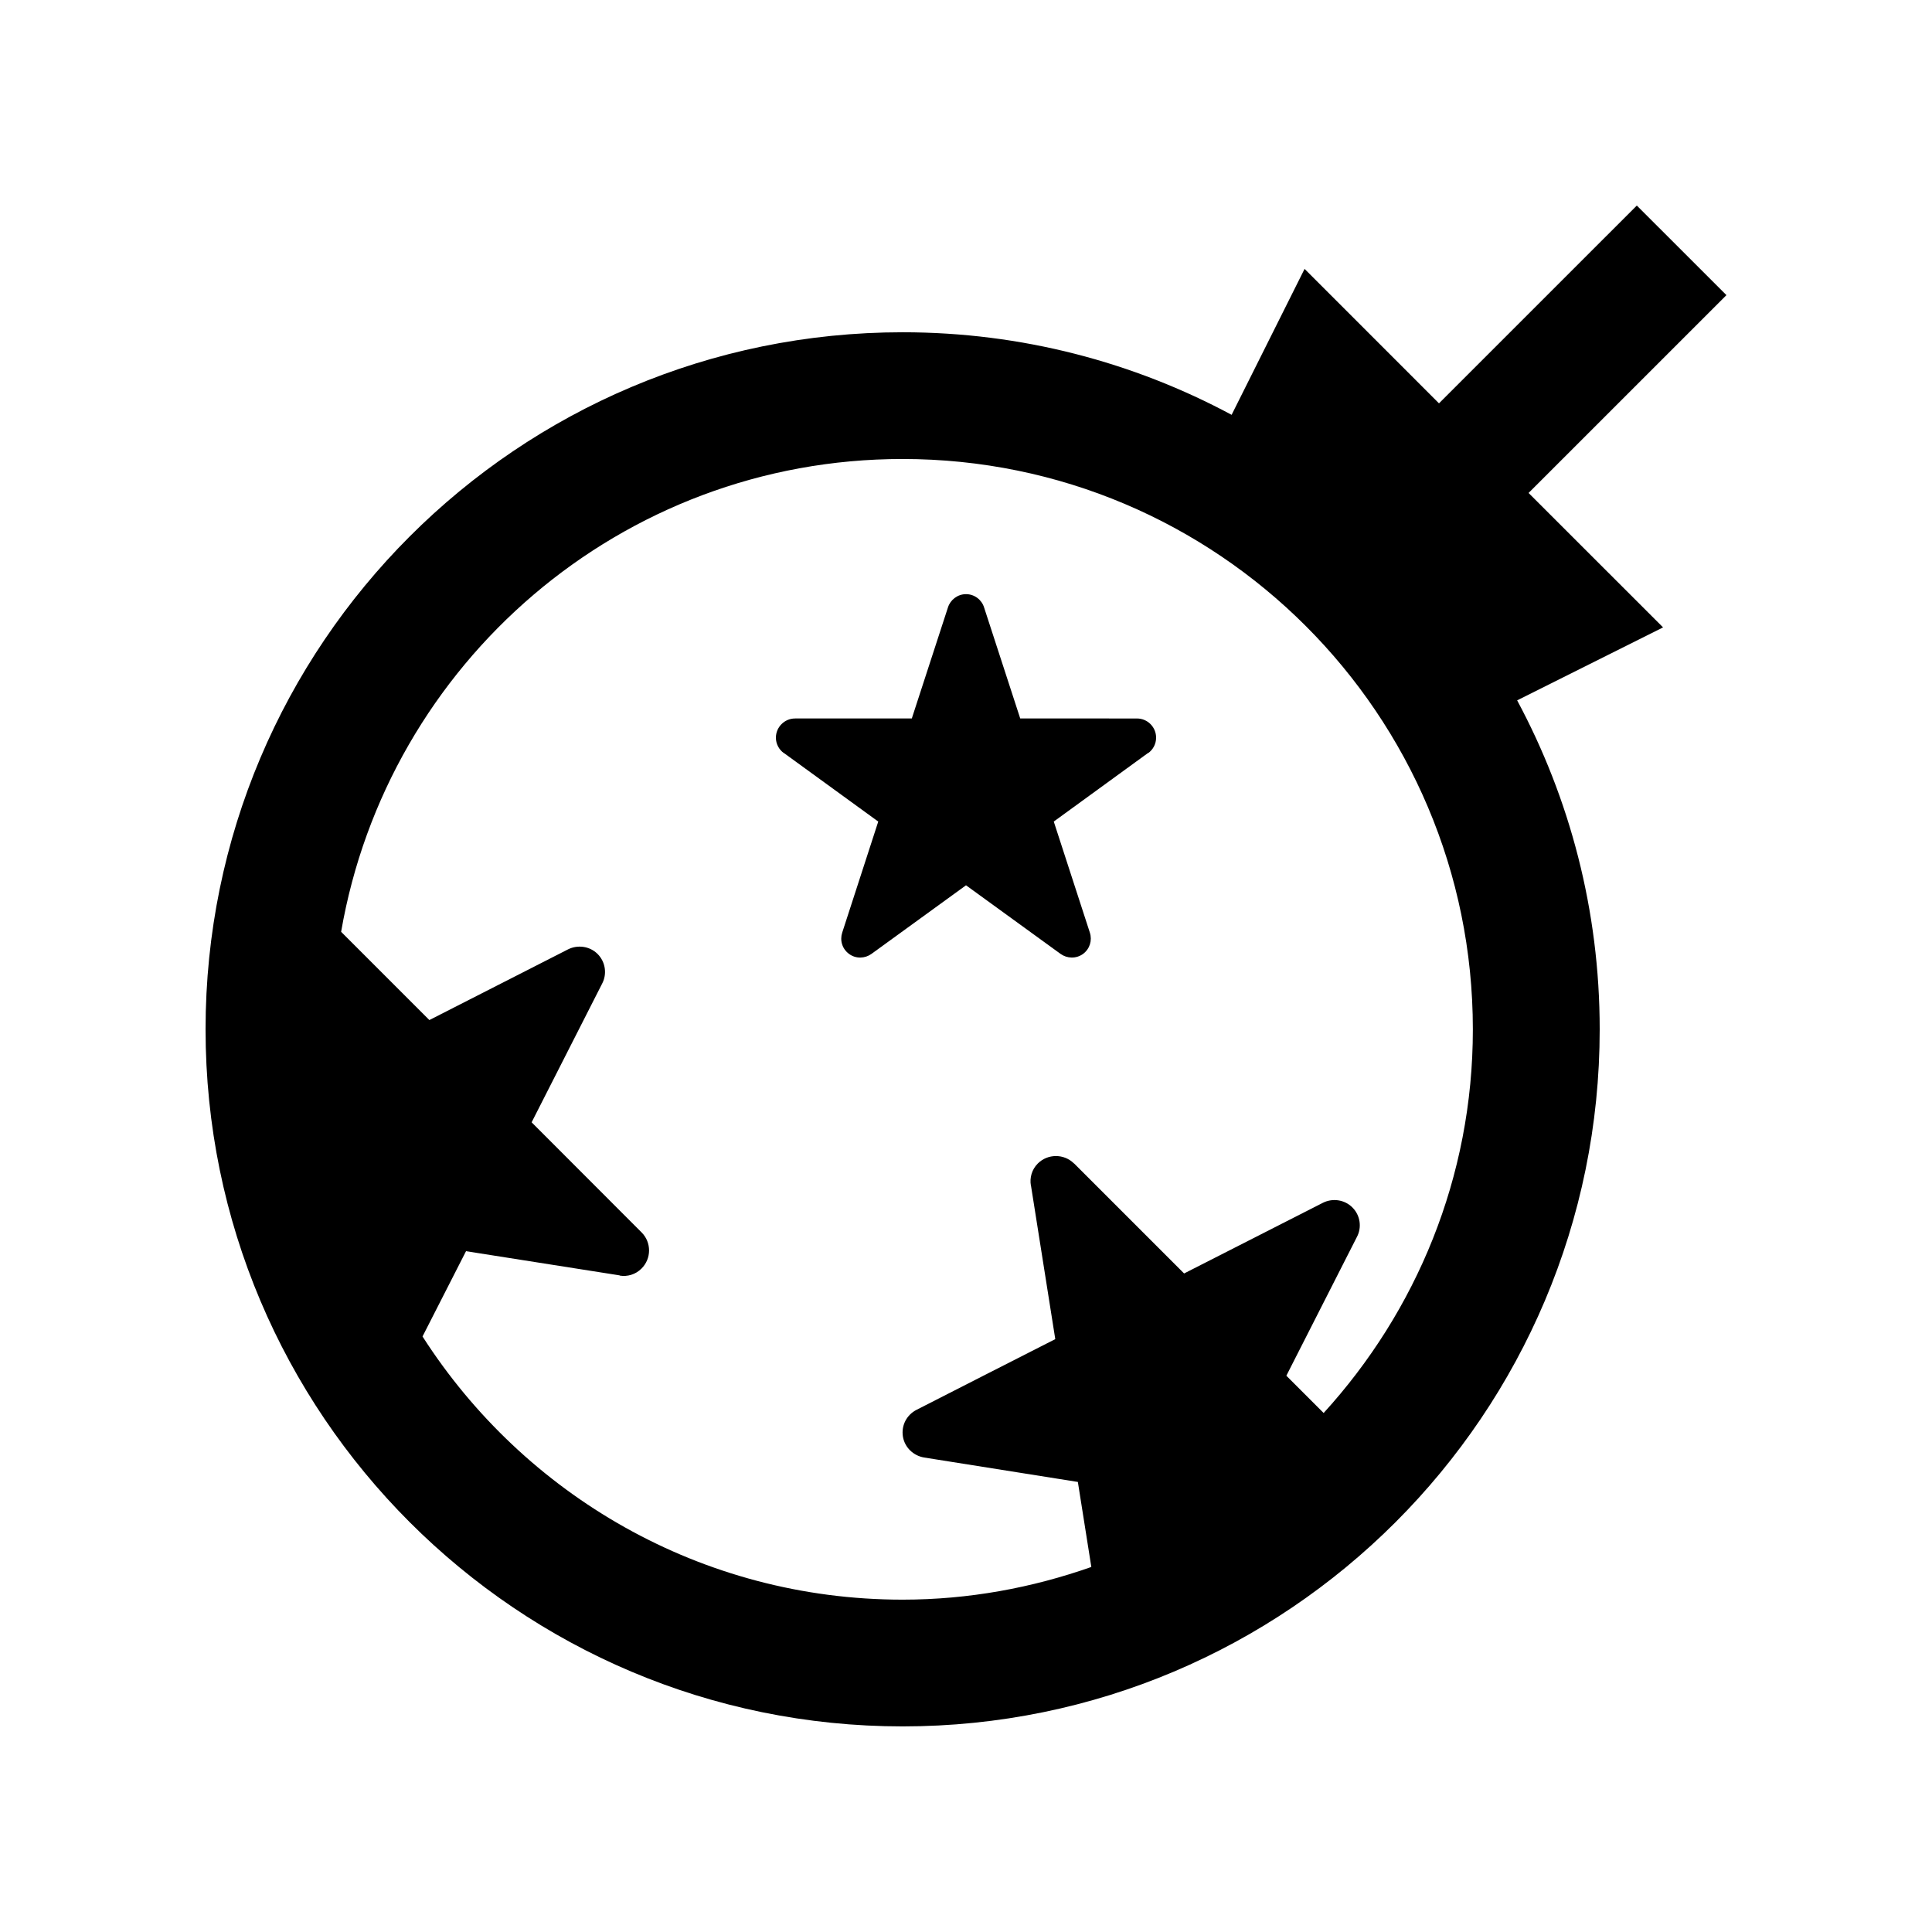
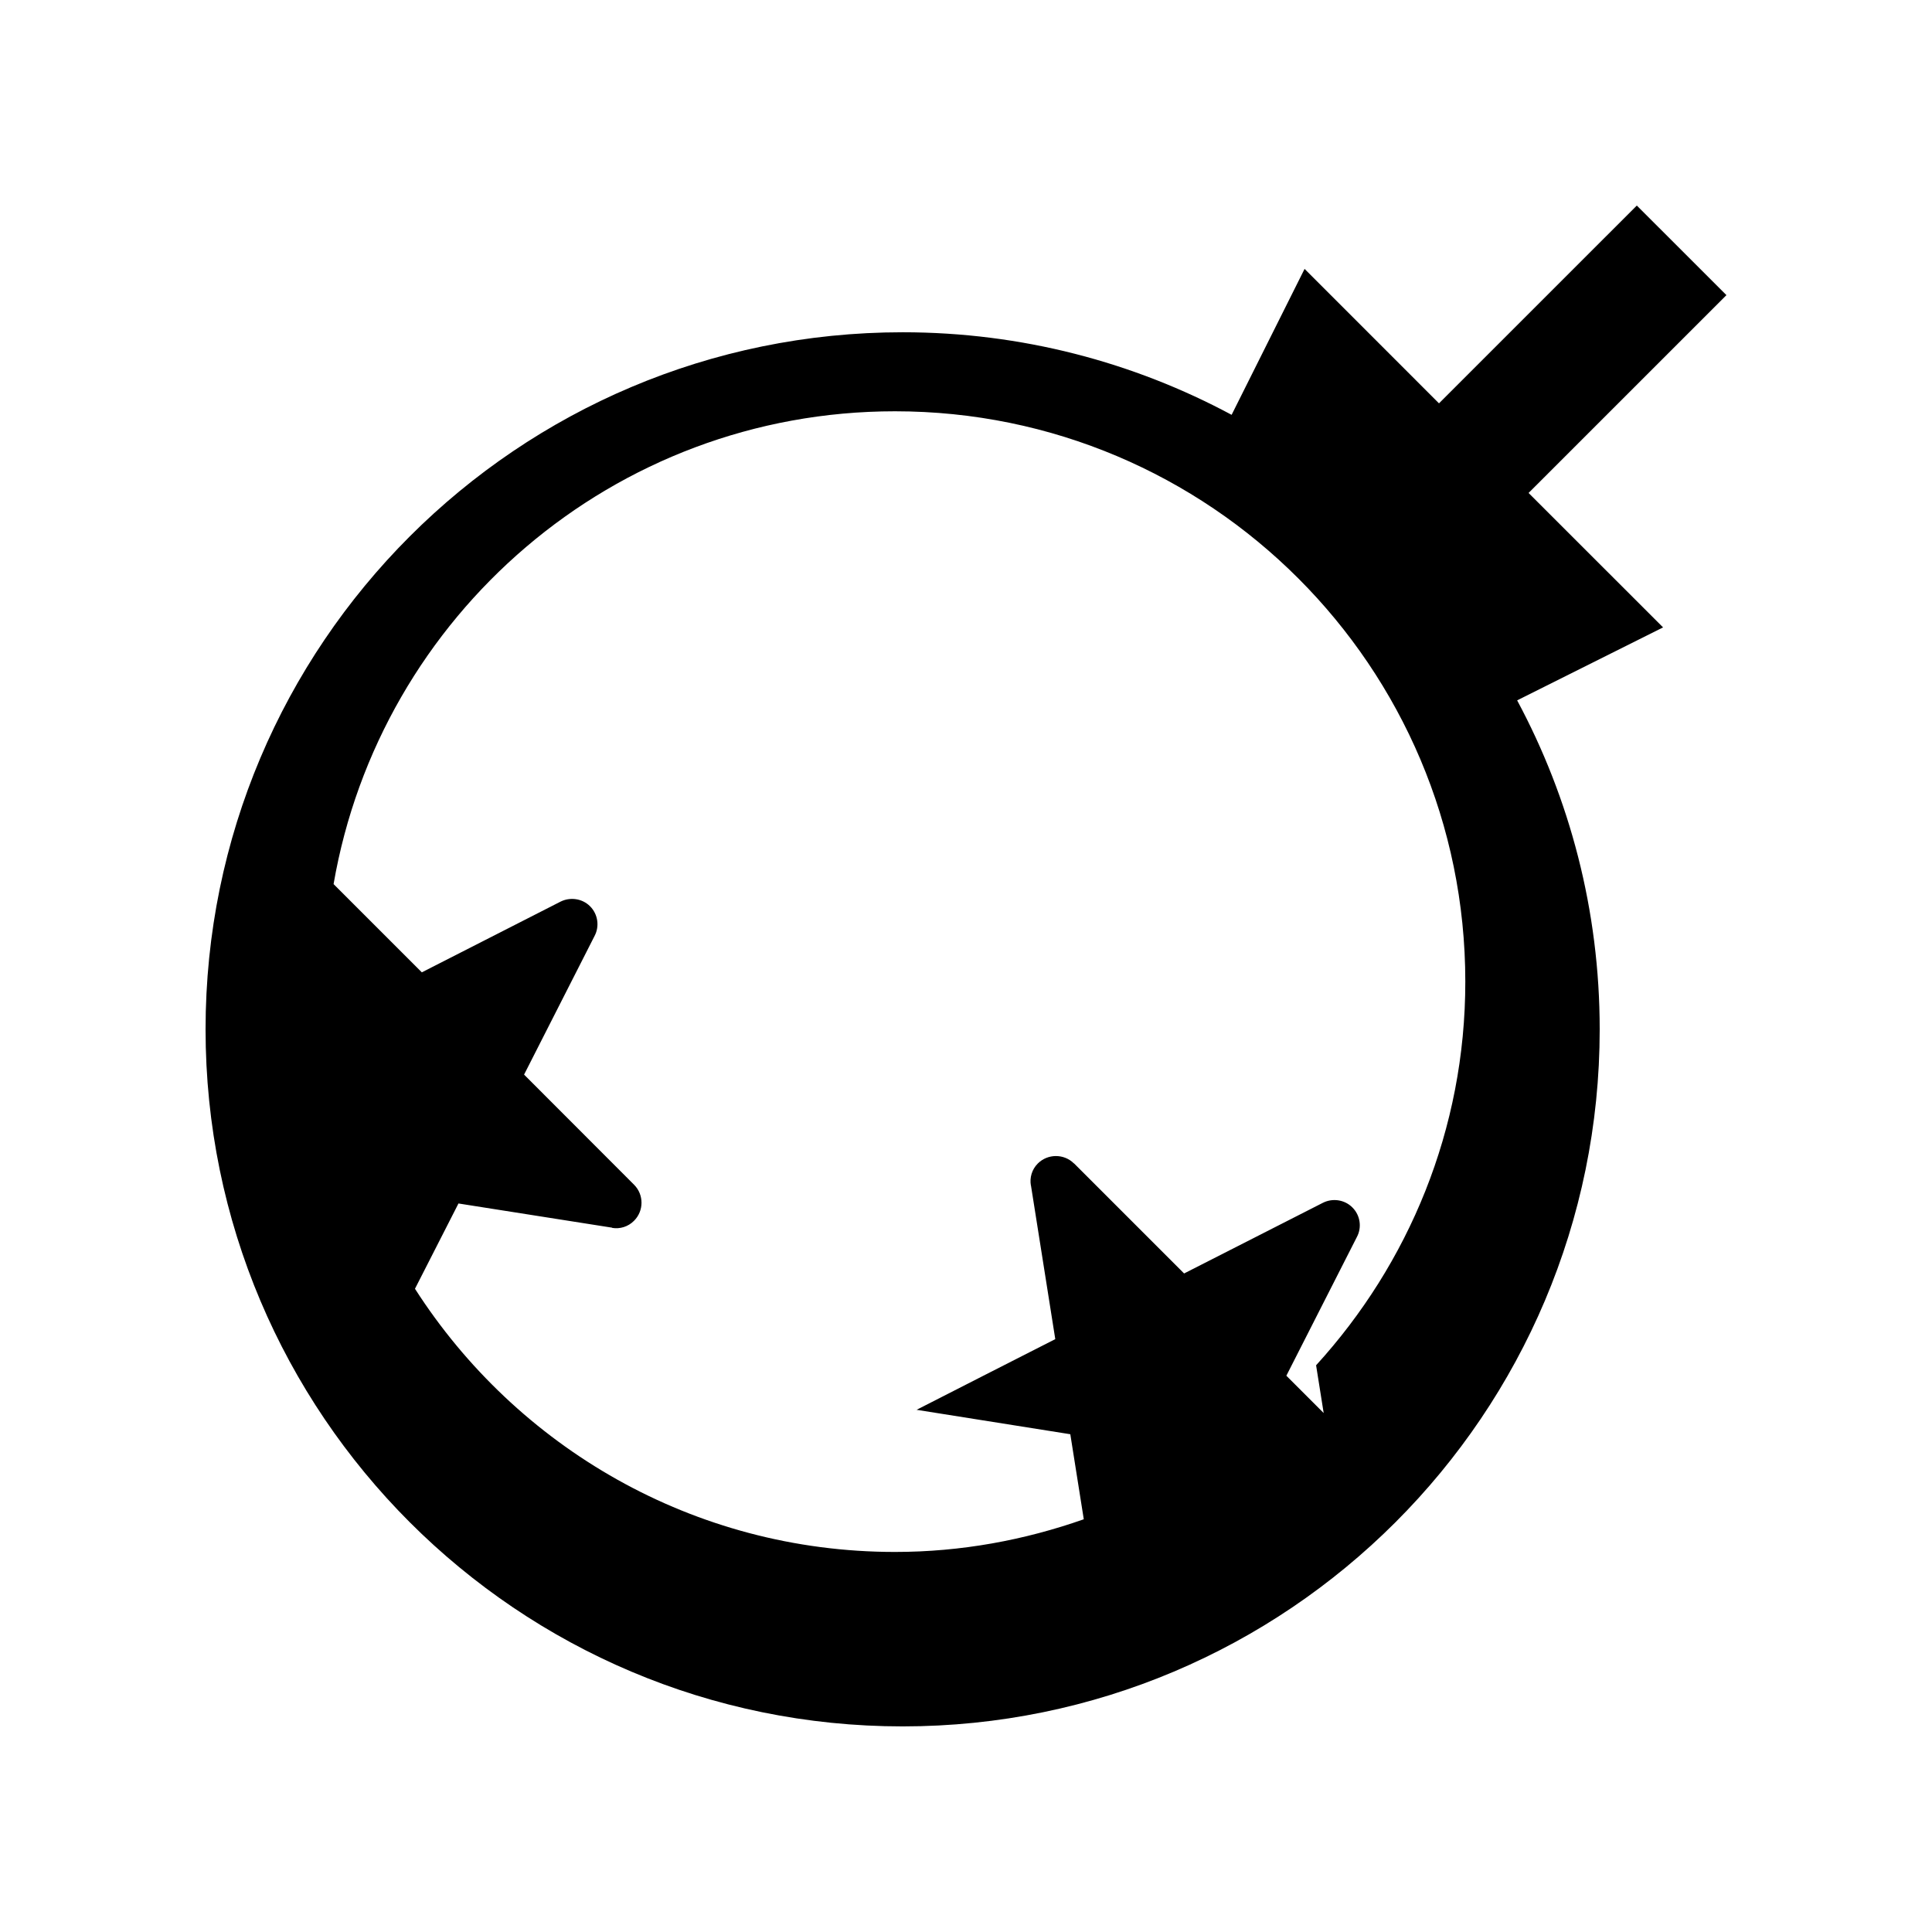
<svg xmlns="http://www.w3.org/2000/svg" fill="#000000" width="800px" height="800px" version="1.1" viewBox="144 144 512 512">
  <g>
-     <path d="m349.62 339.49c0 1.672 0.836 3.176 2.117 4.098v-0.035l25.008 18.172s-9.559 29.422-9.547 29.422c-0.672 2.066-0.016 4.328 1.84 5.672 1.797 1.316 4.195 1.215 5.918-0.031l25.047-18.176 25.043 18.172c1.723 1.246 4.117 1.344 5.953 0.031 1.82-1.344 2.492-3.606 1.82-5.672l-9.559-29.422 25.023-18.203v0.066c1.277-0.922 2.098-2.422 2.098-4.094 0-2.805-2.277-5.082-5.066-5.082l-30.949-0.016-9.578-29.422c-0.621-2.016-2.539-3.512-4.785-3.512-2.227 0-4.144 1.492-4.785 3.512l-9.578 29.422h-30.949v0.016c-2.773-0.004-5.07 2.273-5.07 5.082z" />
-     <path d="m549.09 274.64 52.434-52.426-23.75-23.742-52.426 52.418-35.621-35.629-19.336 38.672c-25.977-13.934-55.645-21.879-87.184-21.879-102.03 0.004-184.73 82.711-184.73 184.73 0 102.01 82.703 184.73 184.73 184.73 102.01 0 184.73-82.719 184.73-184.73 0-31.539-7.934-61.203-21.875-87.18l38.672-19.336zm-54.301 243.83-9.891-9.891 18.695-36.77c1.328-2.481 0.938-5.707-1.199-7.824-2.098-2.117-5.332-2.508-7.84-1.215l-36.754 18.711-29.176-29.176-0.016 0.02c-2.625-2.609-6.922-2.625-9.578 0.016-1.578 1.578-2.203 3.773-1.832 5.84l0.016-0.02 6.445 40.723s-36.77 18.711-36.754 18.73c-2.574 1.309-4.098 4.066-3.629 7.082 0.48 2.934 2.828 5.098 5.629 5.562l40.738 6.473 3.57 22.535c-15.672 5.512-32.449 8.66-50.02 8.66-53.465 0-100.36-27.844-127.22-69.746l11.527-22.602 40.738 6.414-0.031 0.051c2.066 0.344 4.231-0.281 5.805-1.867 2.656-2.641 2.656-6.922 0.031-9.562l-29.156-29.191 18.695-36.77c1.309-2.492 0.918-5.707-1.215-7.844-2.102-2.098-5.316-2.488-7.84-1.211l-36.738 18.727-23.387-23.387c12.281-71.137 74.125-125.3 148.78-125.3 83.457 0 151.14 67.668 151.14 151.14 0.016 39.215-15.055 74.82-39.543 101.68z" />
+     <path d="m549.09 274.64 52.434-52.426-23.75-23.742-52.426 52.418-35.621-35.629-19.336 38.672c-25.977-13.934-55.645-21.879-87.184-21.879-102.03 0.004-184.73 82.711-184.73 184.73 0 102.01 82.703 184.73 184.73 184.73 102.01 0 184.73-82.719 184.73-184.73 0-31.539-7.934-61.203-21.875-87.18l38.672-19.336zm-54.301 243.83-9.891-9.891 18.695-36.77c1.328-2.481 0.938-5.707-1.199-7.824-2.098-2.117-5.332-2.508-7.84-1.215l-36.754 18.711-29.176-29.176-0.016 0.02c-2.625-2.609-6.922-2.625-9.578 0.016-1.578 1.578-2.203 3.773-1.832 5.84l0.016-0.02 6.445 40.723s-36.77 18.711-36.754 18.73l40.738 6.473 3.57 22.535c-15.672 5.512-32.449 8.66-50.02 8.66-53.465 0-100.36-27.844-127.22-69.746l11.527-22.602 40.738 6.414-0.031 0.051c2.066 0.344 4.231-0.281 5.805-1.867 2.656-2.641 2.656-6.922 0.031-9.562l-29.156-29.191 18.695-36.77c1.309-2.492 0.918-5.707-1.215-7.844-2.102-2.098-5.316-2.488-7.84-1.211l-36.738 18.727-23.387-23.387c12.281-71.137 74.125-125.3 148.78-125.3 83.457 0 151.14 67.668 151.14 151.14 0.016 39.215-15.055 74.82-39.543 101.68z" />
  </g>
</svg>